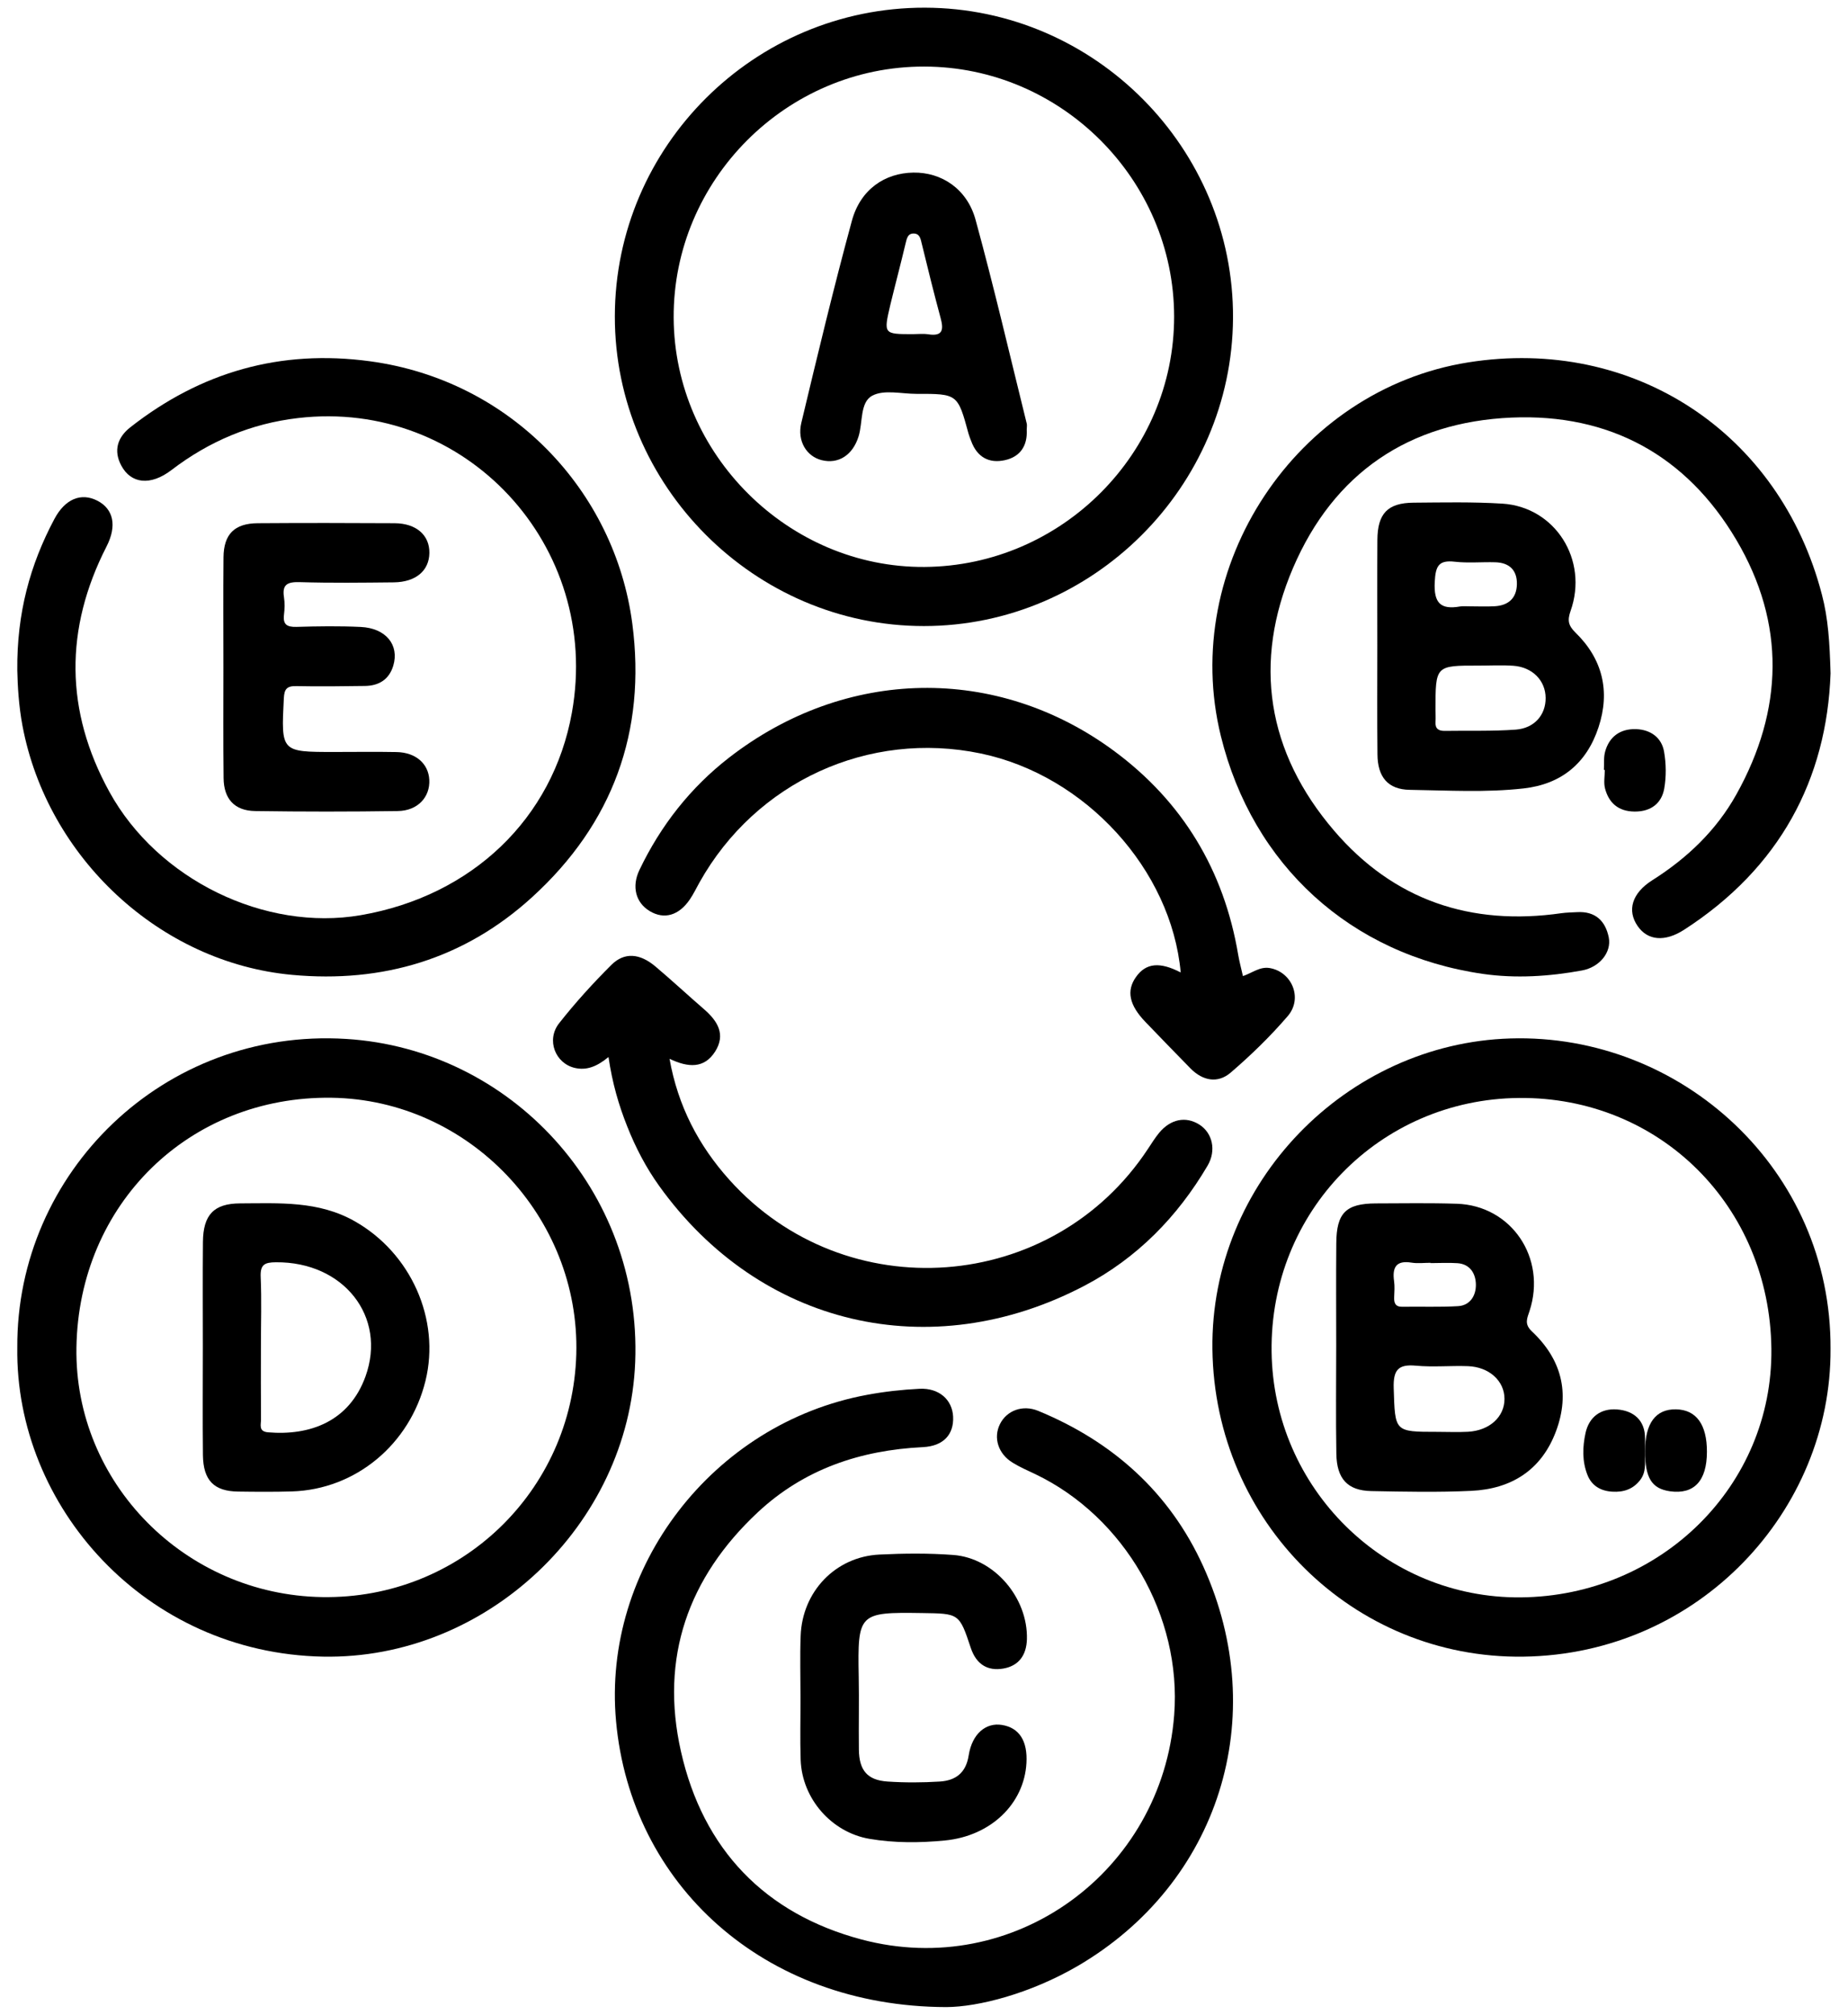
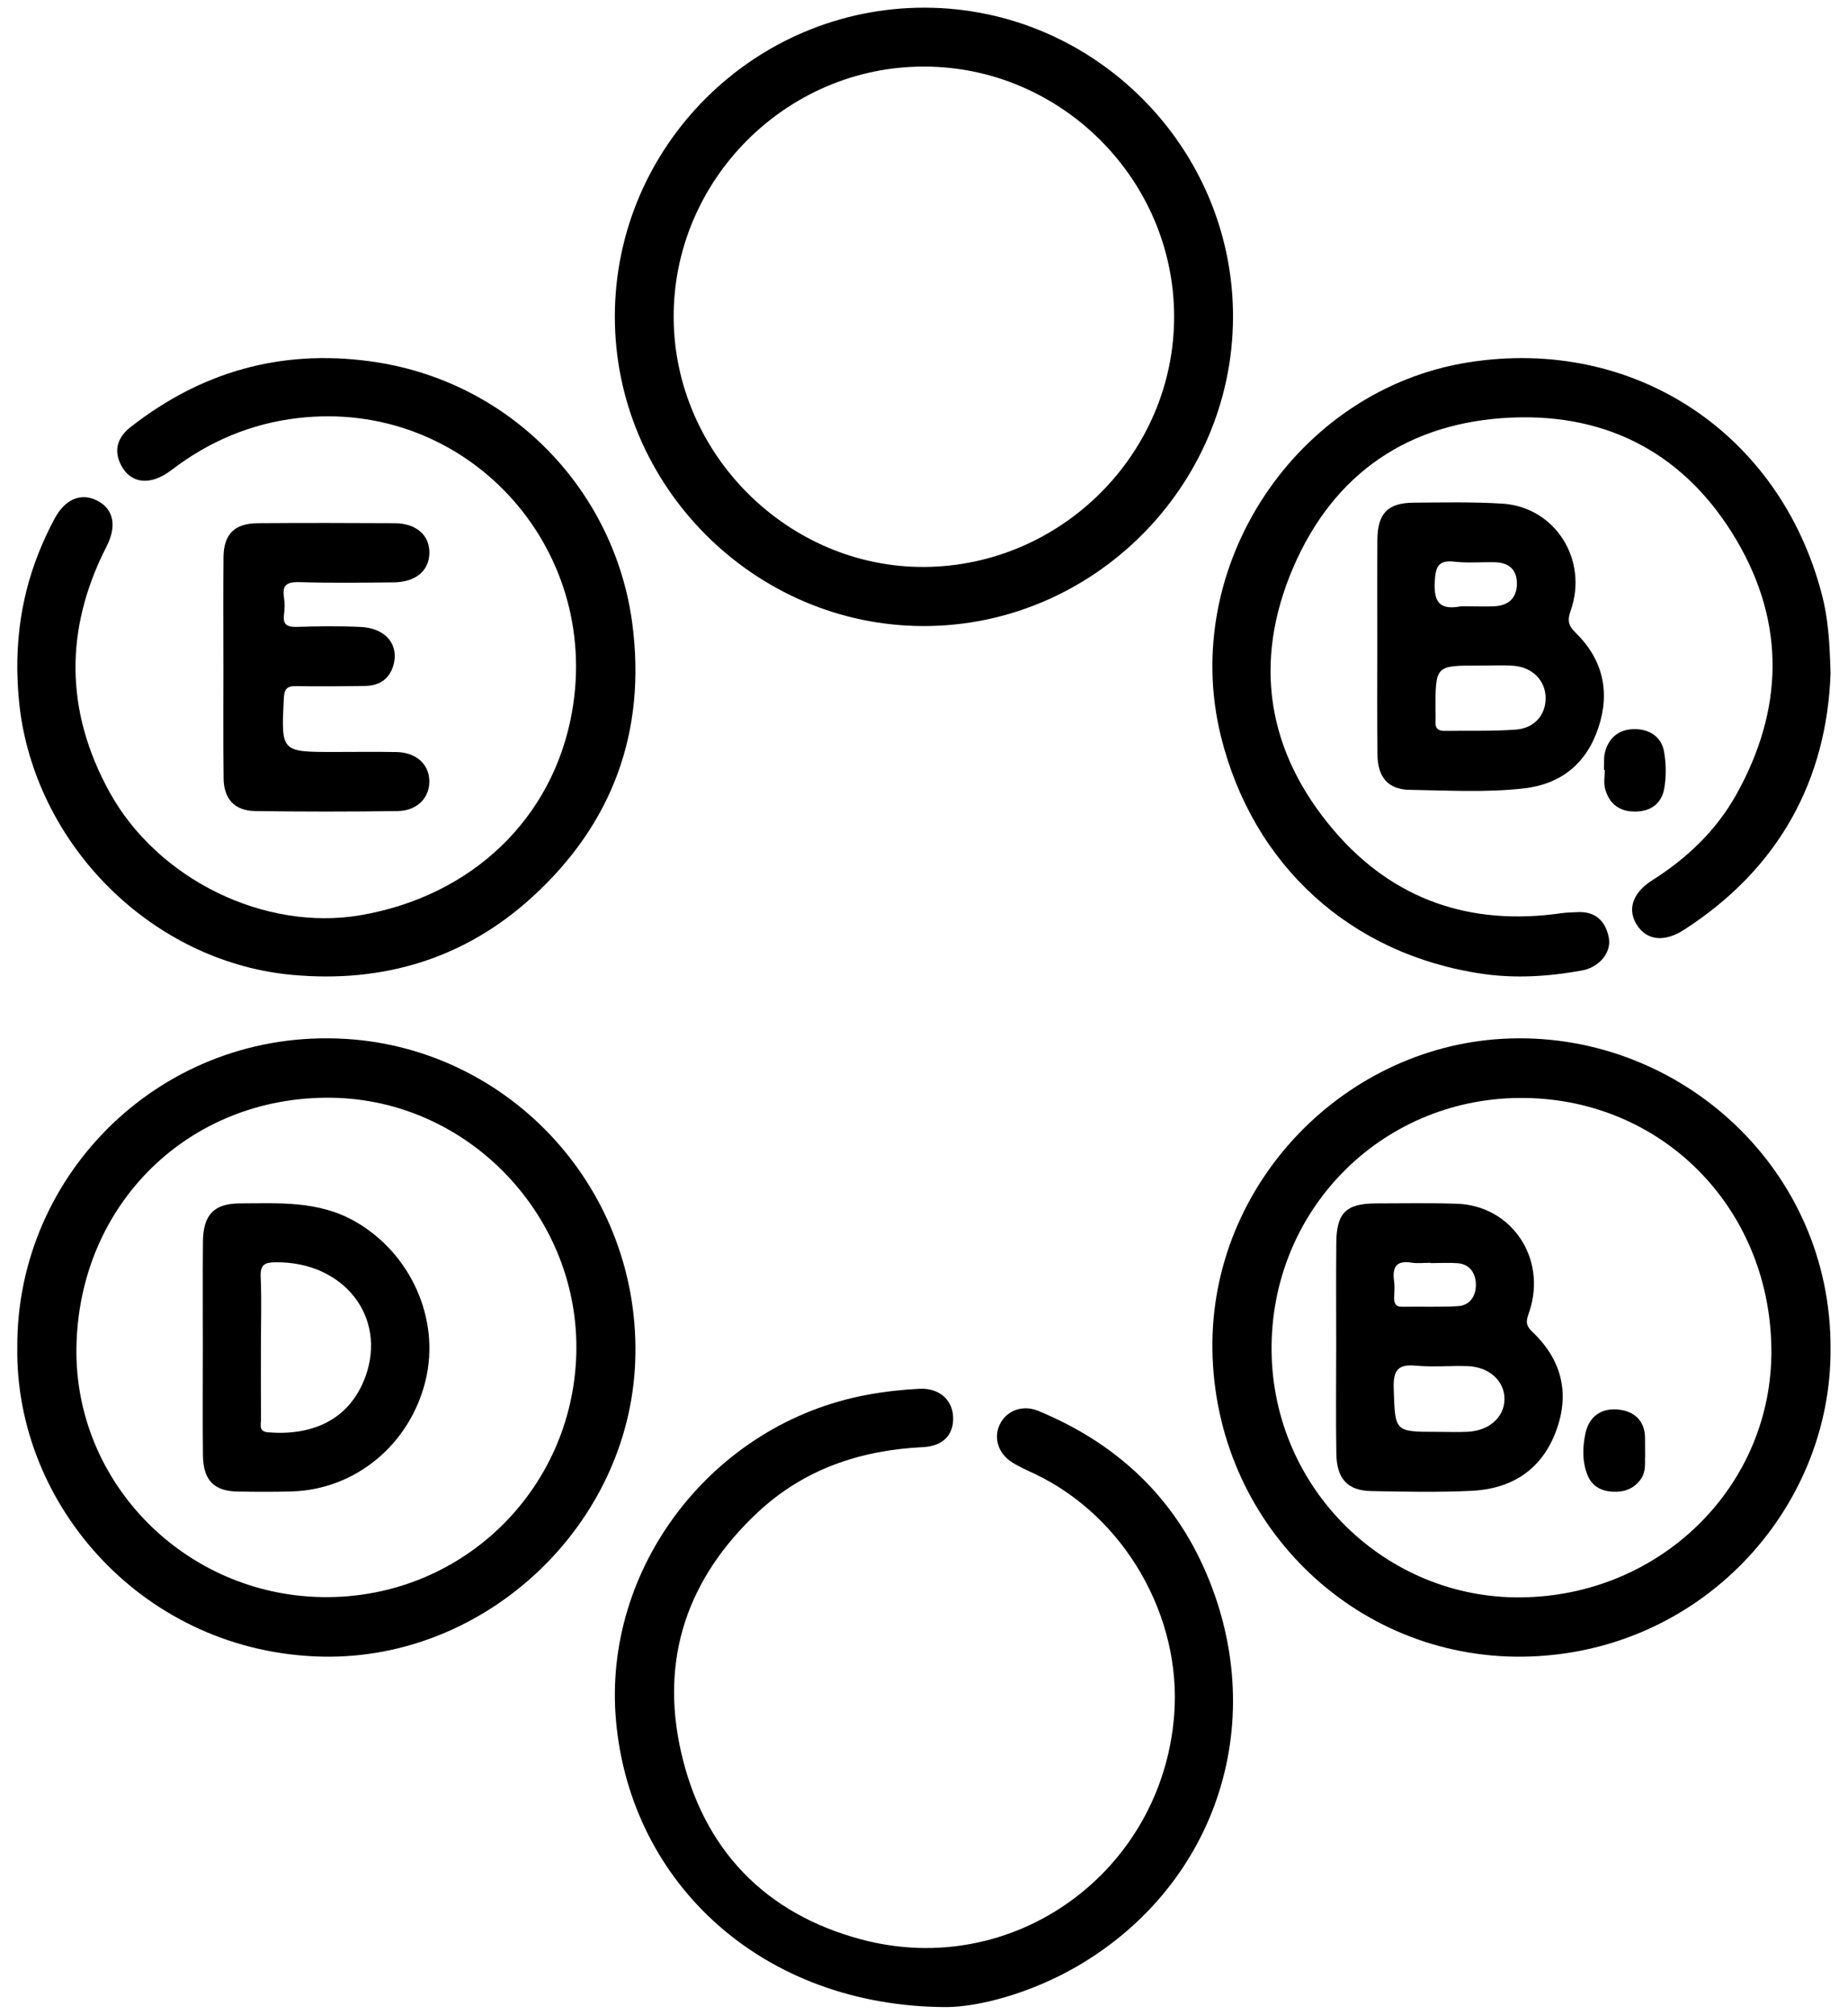
<svg xmlns="http://www.w3.org/2000/svg" width="89" height="97" viewBox="0 0 89 97" fill="none">
  <path d="M44.54 0.37C52.724 0.385 59.427 7.135 59.382 15.314C59.337 23.448 52.622 30.137 44.499 30.141C36.341 30.145 29.596 23.387 29.611 15.223C29.623 7.033 36.341 0.355 44.54 0.37ZM56.546 15.231C56.535 8.64 51.1 3.209 44.506 3.205C37.874 3.193 32.41 8.674 32.444 15.299C32.474 21.875 37.984 27.344 44.533 27.295C51.142 27.246 56.557 21.807 56.546 15.231Z" fill="black" />
  <path d="M0.833 64.876C0.784 56.463 7.879 49.473 16.673 50.018C24.596 50.51 30.916 57.307 30.591 65.576C30.281 73.426 23.428 79.908 15.553 79.757C6.983 79.59 0.727 72.506 0.833 64.876ZM3.681 64.88C3.579 71.381 8.901 76.781 15.512 76.89C22.176 77 27.565 71.782 27.754 65.202C27.944 58.602 22.592 52.941 15.966 52.85C9.12 52.756 3.787 57.962 3.681 64.88Z" fill="black" />
  <path d="M88.159 64.947C88.201 72.706 81.847 79.644 73.362 79.758C65.191 79.868 58.496 73.293 58.39 64.954C58.288 56.937 64.843 50.233 72.745 49.995C80.969 49.749 88.209 56.309 88.159 64.947ZM85.31 64.935C85.23 58.065 79.928 52.8 73.157 52.86C66.444 52.921 61.156 58.337 61.24 65.068C61.319 71.658 66.701 76.964 73.241 76.904C80.007 76.84 85.385 71.506 85.31 64.935Z" fill="black" />
  <path d="M88.16 32.42C87.978 37.529 85.705 41.797 81.106 44.763C80.177 45.361 79.35 45.285 78.867 44.581C78.353 43.835 78.588 43.002 79.577 42.377C81.253 41.316 82.654 39.983 83.621 38.252C85.898 34.174 86 30.012 83.621 25.99C81.223 21.934 77.523 19.904 72.803 20.104C67.849 20.317 64.231 22.782 62.275 27.338C60.323 31.89 61.018 36.215 64.246 39.987C67.12 43.346 70.843 44.592 75.204 43.964C75.454 43.929 75.707 43.929 75.956 43.914C76.824 43.865 77.315 44.327 77.478 45.13C77.621 45.846 77.036 46.565 76.194 46.721C74.612 47.012 72.999 47.114 71.413 46.887C65.043 45.963 60.331 41.657 58.798 35.442C56.785 27.281 62.426 18.76 70.715 17.446C78.659 16.185 85.717 20.824 87.744 28.629C88.043 29.765 88.118 30.921 88.16 32.42Z" fill="black" />
  <path d="M0.833 32.277C0.806 29.521 1.449 27.186 2.619 24.987C3.133 24.02 3.905 23.702 4.692 24.107C5.46 24.505 5.645 25.305 5.131 26.31C3.103 30.276 3.129 34.23 5.267 38.12C7.597 42.358 12.769 44.853 17.369 44.061C22.738 43.136 26.627 39.405 27.543 34.309C28.984 26.272 22.405 19.186 14.354 20.127C12.099 20.388 10.075 21.241 8.259 22.629C7.242 23.406 6.307 23.288 5.842 22.416C5.448 21.681 5.672 21.048 6.273 20.574C9.674 17.905 13.511 16.809 17.816 17.393C24.596 18.307 29.612 23.626 30.452 30.025C31.133 35.219 29.506 39.659 25.628 43.192C22.36 46.172 18.429 47.336 14.07 46.934C7.699 46.35 2.278 41.285 1.083 34.943C0.901 33.976 0.848 33.005 0.833 32.277Z" fill="black" />
  <path d="M45.573 96.629C36.735 96.603 30.383 90.695 29.669 82.867C28.993 75.473 34.332 68.521 41.764 67.152C42.595 66.997 43.442 66.903 44.284 66.861C45.225 66.816 45.86 67.387 45.902 68.2C45.943 69.058 45.444 69.622 44.443 69.671C41.432 69.819 38.719 70.73 36.489 72.814C33.134 75.953 31.777 79.814 32.794 84.319C33.856 89.039 36.844 92.14 41.5 93.377C48.822 95.317 55.964 90.117 56.549 82.568C56.92 77.81 54.154 73.022 49.854 70.968C49.487 70.794 49.113 70.632 48.77 70.42C48.074 69.996 47.832 69.225 48.154 68.57C48.475 67.912 49.245 67.614 49.998 67.924C53.598 69.406 56.338 71.861 57.947 75.408C61.246 82.67 58.703 90.677 51.902 94.651C49.608 95.986 47.111 96.622 45.573 96.629Z" fill="black" />
-   <path d="M59.86 46.993C60.316 46.837 60.669 46.532 61.136 46.604C62.217 46.779 62.759 48.061 62.017 48.92C61.178 49.896 60.244 50.804 59.269 51.64C58.648 52.174 57.925 52.036 57.337 51.441C56.607 50.701 55.888 49.95 55.165 49.202C54.378 48.386 54.239 47.695 54.713 47.031C55.191 46.36 55.854 46.295 56.863 46.818C56.411 41.862 52.274 37.33 47.24 36.277C41.837 35.148 36.405 37.635 33.69 42.48C33.536 42.755 33.4 43.041 33.224 43.3C32.696 44.079 31.985 44.281 31.292 43.865C30.618 43.461 30.411 42.686 30.795 41.885C31.819 39.741 33.261 37.91 35.117 36.472C40.723 32.127 48.008 31.986 53.655 36.155C56.942 38.585 58.949 41.889 59.634 45.982C59.691 46.306 59.773 46.612 59.86 46.993Z" fill="black" />
-   <path d="M29.305 50.889C28.741 51.355 28.252 51.54 27.691 51.416C26.744 51.201 26.294 50.069 26.927 49.264C27.702 48.279 28.553 47.342 29.443 46.455C30.069 45.831 30.813 45.895 31.565 46.53C32.359 47.2 33.123 47.91 33.909 48.591C34.562 49.155 34.962 49.806 34.439 50.629C33.916 51.446 33.153 51.408 32.245 50.975C32.649 53.251 33.645 55.15 35.123 56.797C40.718 63.033 50.693 62.288 55.288 55.308C55.46 55.048 55.628 54.778 55.826 54.537C56.376 53.875 57.105 53.732 57.754 54.138C58.395 54.541 58.59 55.387 58.155 56.124C56.708 58.58 54.765 60.569 52.219 61.905C44.814 65.782 36.585 63.838 31.748 57.098C31.111 56.211 30.603 55.236 30.202 54.217C29.798 53.202 29.492 52.156 29.305 50.889Z" fill="black" />
  <path d="M66.332 31.11C66.332 29.404 66.324 27.701 66.335 25.995C66.343 24.725 66.828 24.212 68.075 24.201C69.5 24.19 70.93 24.159 72.352 24.247C74.897 24.406 76.51 26.956 75.64 29.411C75.48 29.867 75.528 30.114 75.872 30.452C77.178 31.722 77.559 33.28 76.984 35.017C76.409 36.761 75.181 37.756 73.378 37.958C71.557 38.163 69.724 38.053 67.895 38.026C66.843 38.011 66.346 37.407 66.339 36.32C66.32 34.583 66.332 32.846 66.332 31.11ZM71.206 32.045C69.131 32.041 69.131 32.041 69.135 34.184C69.135 34.374 69.146 34.56 69.135 34.751C69.112 35.081 69.276 35.191 69.579 35.188C70.721 35.169 71.863 35.21 73.001 35.127C73.908 35.058 74.446 34.408 74.438 33.599C74.431 32.763 73.804 32.117 72.878 32.052C72.318 32.014 71.762 32.045 71.206 32.045ZM70.781 29.191C71.184 29.191 71.587 29.21 71.99 29.187C72.632 29.149 73.039 28.811 73.054 28.13C73.069 27.439 72.677 27.089 72.016 27.07C71.367 27.051 70.71 27.116 70.068 27.044C69.276 26.952 69.138 27.256 69.097 28.02C69.045 29.039 69.385 29.362 70.318 29.198C70.467 29.172 70.628 29.195 70.781 29.191Z" fill="black" />
  <path d="M10.76 32.141C10.76 30.371 10.748 28.601 10.764 26.831C10.776 25.715 11.293 25.197 12.416 25.19C14.614 25.174 16.81 25.178 19.007 25.19C20.049 25.197 20.691 25.765 20.679 26.621C20.668 27.474 20.03 28.022 18.972 28.037C17.456 28.053 15.935 28.072 14.419 28.026C13.828 28.011 13.583 28.152 13.676 28.749C13.719 29.027 13.711 29.32 13.676 29.602C13.622 30.067 13.82 30.192 14.275 30.181C15.309 30.15 16.344 30.135 17.374 30.184C18.587 30.242 19.237 31.049 18.941 32.046C18.743 32.709 18.253 33.017 17.573 33.025C16.476 33.04 15.376 33.055 14.279 33.032C13.812 33.021 13.692 33.173 13.669 33.622C13.54 36.203 13.525 36.203 16.099 36.203C17.102 36.203 18.101 36.188 19.101 36.207C20.022 36.226 20.633 36.763 20.675 37.543C20.718 38.373 20.119 39.032 19.163 39.047C16.869 39.081 14.575 39.081 12.284 39.047C11.293 39.032 10.776 38.461 10.768 37.456C10.748 35.682 10.76 33.911 10.76 32.141Z" fill="black" />
-   <path d="M38.552 81.693C38.552 80.713 38.522 79.733 38.56 78.756C38.635 76.621 40.241 74.945 42.351 74.843C43.533 74.785 44.727 74.774 45.905 74.862C47.883 75.006 49.512 76.925 49.456 78.923C49.433 79.698 49.054 80.2 48.33 80.329C47.56 80.466 47.016 80.124 46.753 79.337C46.198 77.662 46.187 77.685 44.4 77.658C41.349 77.612 41.3 77.669 41.356 80.724C41.379 81.894 41.349 83.061 41.364 84.231C41.375 85.231 41.773 85.705 42.741 85.77C43.582 85.827 44.43 85.823 45.267 85.77C46.014 85.721 46.521 85.363 46.652 84.512C46.817 83.468 47.481 82.92 48.255 83.046C49.088 83.179 49.497 83.817 49.433 84.888C49.321 86.834 47.729 88.392 45.507 88.608C44.299 88.726 43.075 88.734 41.867 88.528C40.054 88.217 38.627 86.606 38.56 84.729C38.526 83.714 38.556 82.704 38.552 81.693Z" fill="black" />
  <path d="M77.244 37.066C77.26 36.766 77.225 36.455 77.307 36.173C77.499 35.49 78.004 35.082 78.782 35.103C79.515 35.125 80.027 35.53 80.141 36.184C80.243 36.766 80.251 37.391 80.149 37.97C80.027 38.649 79.538 39.076 78.728 39.072C77.917 39.068 77.475 38.631 77.299 37.962C77.225 37.68 77.287 37.366 77.287 37.07C77.272 37.066 77.256 37.066 77.244 37.066Z" fill="black" />
-   <path d="M49.447 20.689C49.489 21.465 49.132 21.989 48.402 22.153C47.639 22.325 47.06 22.015 46.774 21.239C46.729 21.121 46.68 21.006 46.646 20.884C46.123 18.962 46.123 18.958 44.131 18.962C43.412 18.962 42.578 18.747 42.01 19.049C41.408 19.367 41.559 20.341 41.348 21.014C41.066 21.916 40.374 22.356 39.569 22.153C38.848 21.973 38.381 21.236 38.592 20.357C39.37 17.104 40.149 13.851 41.028 10.625C41.438 9.123 42.611 8.328 43.992 8.309C45.349 8.29 46.578 9.096 46.984 10.583C47.876 13.84 48.639 17.127 49.451 20.406C49.466 20.494 49.447 20.594 49.447 20.689ZM43.961 16.087C44.209 16.087 44.465 16.057 44.71 16.095C45.401 16.202 45.454 15.877 45.3 15.311C44.98 14.126 44.683 12.93 44.394 11.738C44.337 11.508 44.303 11.271 44.044 11.244C43.717 11.214 43.672 11.478 43.608 11.741C43.375 12.724 43.115 13.698 42.878 14.677C42.548 16.087 42.555 16.087 43.961 16.087Z" fill="black" />
  <path d="M9.769 64.832C9.769 63.155 9.758 61.475 9.773 59.799C9.784 58.481 10.302 57.94 11.568 57.936C13.449 57.929 15.337 57.807 17.08 58.794C19.783 60.321 21.221 63.513 20.491 66.481C19.738 69.54 17.128 71.707 14.067 71.803C13.203 71.829 12.335 71.822 11.467 71.81C10.306 71.795 9.788 71.273 9.773 70.054C9.754 68.313 9.769 66.572 9.769 64.832ZM12.566 64.82C12.566 65.99 12.559 67.163 12.57 68.332C12.573 68.584 12.439 68.915 12.905 68.957C14.931 69.129 16.815 68.435 17.601 66.271C18.644 63.388 16.543 60.74 13.289 60.771C12.737 60.774 12.525 60.885 12.555 61.494C12.603 62.603 12.566 63.715 12.566 64.82Z" fill="black" />
  <path d="M64.352 64.776C64.352 63.134 64.341 61.492 64.356 59.849C64.367 58.394 64.821 57.945 66.254 57.937C67.553 57.934 68.852 57.911 70.152 57.953C72.787 58.032 74.5 60.564 73.662 63.119C73.547 63.472 73.398 63.742 73.778 64.1C75.185 65.422 75.631 67.046 74.939 68.901C74.232 70.794 72.772 71.684 70.863 71.775C69.258 71.851 67.646 71.817 66.038 71.786C64.903 71.763 64.378 71.201 64.359 69.992C64.329 68.251 64.352 66.513 64.352 64.776ZM69.217 68.935C69.712 68.935 70.207 68.958 70.703 68.931C71.741 68.871 72.46 68.209 72.456 67.346C72.456 66.487 71.723 65.81 70.695 65.772C69.861 65.742 69.02 65.826 68.19 65.749C67.337 65.67 67.095 65.955 67.121 66.829C67.188 68.935 67.144 68.935 69.217 68.935ZM68.897 60.811C68.897 60.807 68.897 60.8 68.897 60.796C68.588 60.796 68.275 60.838 67.974 60.788C67.244 60.671 67.043 61.009 67.14 61.686C67.174 61.933 67.155 62.187 67.144 62.438C67.129 62.735 67.2 62.921 67.542 62.913C68.436 62.898 69.333 62.936 70.222 62.883C70.807 62.849 71.09 62.366 71.079 61.834C71.067 61.309 70.796 60.857 70.193 60.815C69.761 60.785 69.329 60.811 68.897 60.811Z" fill="black" />
  <path d="M79.229 70.098C79.206 70.399 79.3 70.855 78.989 71.257C78.655 71.688 78.204 71.851 77.642 71.815C77.06 71.779 76.651 71.507 76.455 71.018C76.192 70.355 76.212 69.667 76.361 68.982C76.53 68.233 77.076 67.798 77.874 67.856C78.703 67.917 79.225 68.403 79.225 69.236C79.229 69.475 79.229 69.714 79.229 70.098Z" fill="black" />
-   <path d="M79.228 69.858C79.228 68.52 79.739 67.833 80.717 67.851C81.691 67.869 82.21 68.581 82.206 69.901C82.202 71.3 81.584 71.958 80.424 71.796C79.545 71.667 79.228 71.159 79.228 69.858Z" fill="black" />
</svg>